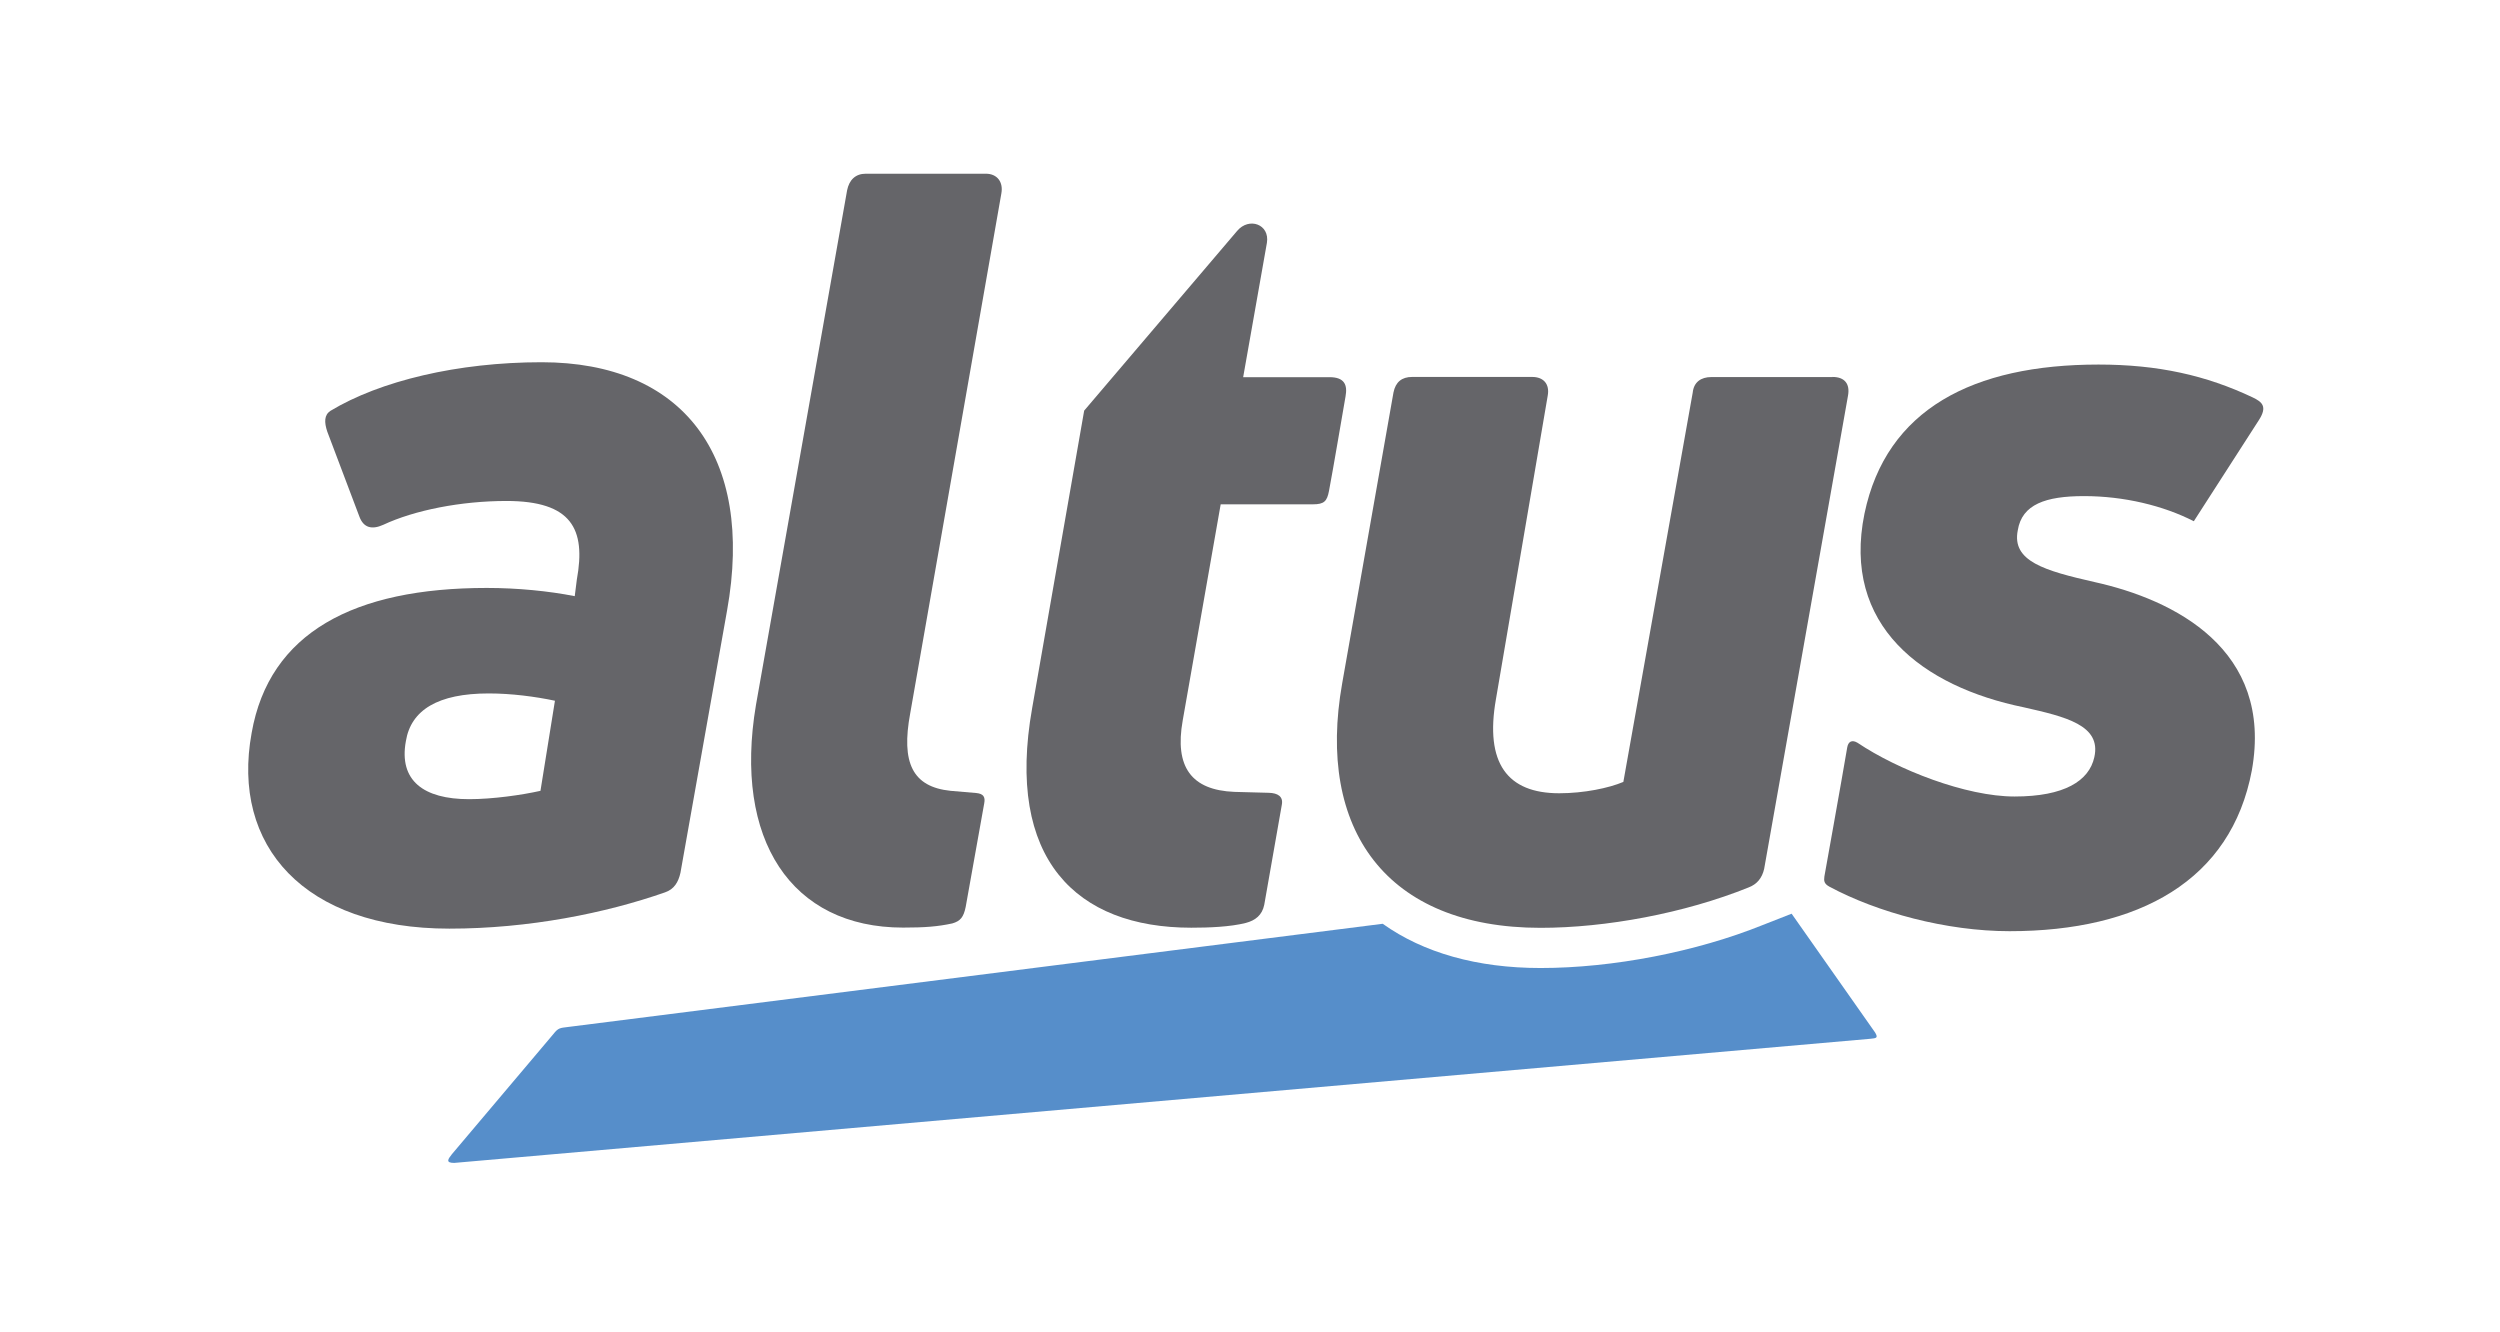
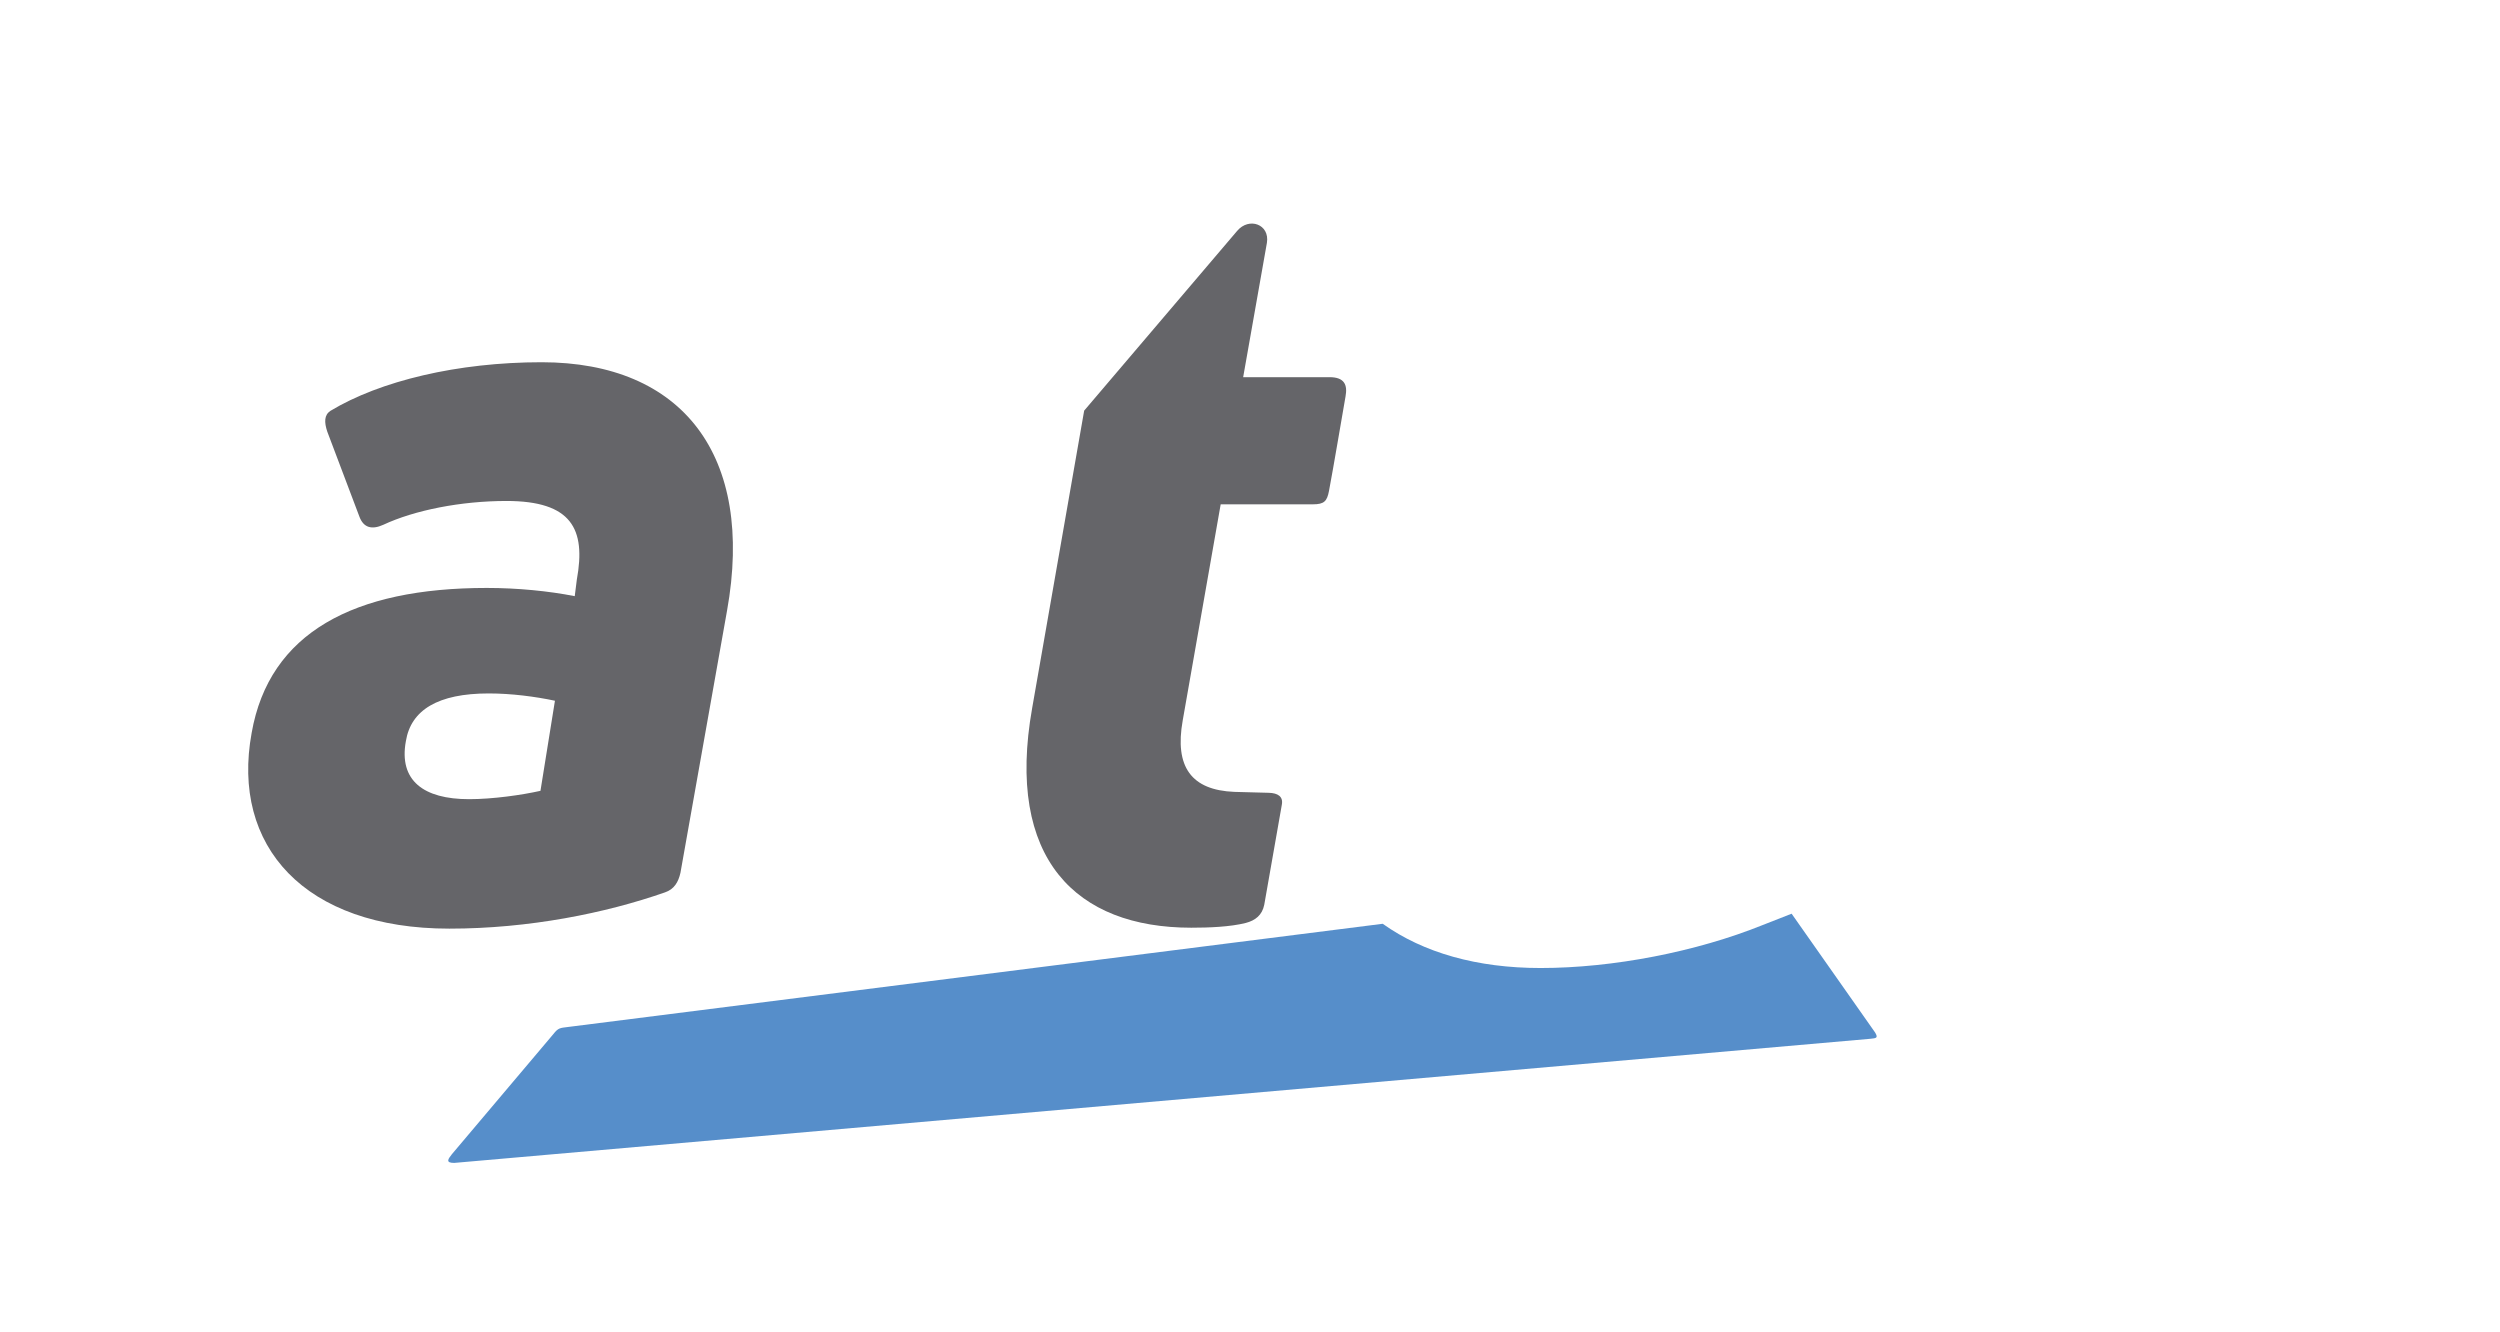
<svg xmlns="http://www.w3.org/2000/svg" version="1.1" id="Camada_1" x="0px" y="0px" viewBox="0 0 215.88 115" style="enable-background:new 0 0 215.88 115;" xml:space="preserve">
  <style type="text/css">
	.st0{fill:#656569;}
	.st1{fill:#568ECA;}
</style>
  <g>
    <path class="st0" d="M38.8,80.19c-12.52,0-18.86-7.15-17.07-16.9c1.52-8.67,8.85-12.52,20.3-12.52c2.69,0,5.36,0.27,7.6,0.71   l0.18-1.43c0.8-4.38-0.45-6.79-6.08-6.79c-3.93,0-7.95,0.8-10.64,2.06c-0.98,0.44-1.7,0.26-2.06-0.72l-2.77-7.33   c-0.27-0.81-0.27-1.43,0.27-1.79c4.29-2.59,11-4.2,18.24-4.2c12.16,0,18.42,8.05,16.01,21.46l-4.02,22.62   c-0.18,0.81-0.54,1.43-1.34,1.7C52.3,78.85,45.68,80.19,38.8,80.19 M40.5,69.01c2.06,0,4.56-0.36,6.17-0.72l1.25-7.78   c-1.7-0.36-3.76-0.63-5.72-0.63c-4.38,0-6.71,1.43-7.15,4.11C34.42,67.4,36.57,69.01,40.5,69.01" />
-     <path class="st0" d="M158.24,32.55c1.07,0,1.52,0.62,1.34,1.61l-7.24,40.86c-0.18,0.81-0.63,1.34-1.34,1.61   c-5.55,2.24-12.34,3.49-17.97,3.49c-13.33,0-19.37-8.5-17.13-21.11l4.43-25.12c0.18-0.9,0.72-1.34,1.61-1.34h10.37   c0.98,0,1.52,0.62,1.34,1.61l-4.47,26.2c-0.98,5.55,0.99,8.14,5.46,8.14c2.14,0,4.29-0.45,5.54-0.98l5.99-33.62   c0.09-0.9,0.71-1.34,1.61-1.34H158.24z" />
-     <path class="st0" d="M77.98,80.1c-9.66,0-14.66-7.6-12.7-19.23l7.87-44.44c0.18-0.89,0.72-1.43,1.61-1.43h10.37   c0.98,0,1.52,0.72,1.34,1.7l-7.87,44.89c-0.8,4.29,0.2,6.36,3.49,6.7l2.22,0.19c0.6,0.06,0.79,0.33,0.68,0.89l-1.6,8.94   c-0.18,0.89-0.46,1.23-1.16,1.43C80.99,80.01,79.86,80.1,77.98,80.1" />
    <path class="st0" d="M105.41,43.54l-3.28,18.67c-0.72,4.02,0.75,6.02,4.46,6.17c0,0,2.05,0.05,2.97,0.08   c0.78,0.02,1.26,0.32,1.13,1.02l-1.52,8.65c-0.18,0.89-0.76,1.35-1.6,1.57c-1.35,0.34-3.18,0.41-4.7,0.41   c-9.93,0-16.06-5.92-13.74-18.97l4.49-25.68l13.21-15.52c1.03-1.22,2.83-0.57,2.57,1.03l-2.05,11.6l7.46,0   c1.3,0,1.56,0.68,1.38,1.66c-0.36,2.06-1.04,6.11-1.43,8.17c-0.17,0.88-0.41,1.15-1.39,1.15H105.41z" />
-     <path class="st0" d="M173.53,80.41c-5.46,0-11.41-1.62-15.55-3.84c-0.48-0.26-0.49-0.51-0.44-0.89c0,0,1.5-8.34,1.97-11.13   c0.09-0.53,0.42-0.69,0.89-0.41c3.47,2.33,9.36,4.64,13.56,4.64c4.29,0,6.44-1.34,6.89-3.4c0.62-2.77-2.51-3.49-6.08-4.3   c-8.76-1.79-15.74-7.06-13.77-16.72c1.88-9.03,9.39-12.88,20.21-12.88c5.14,0,9.29,0.93,13.32,2.84c0.81,0.39,1.28,0.78,0.54,1.94   l-5.63,8.75c-2.64-1.35-6.03-2.17-9.48-2.17c-3.31,0-5.36,0.71-5.72,2.95c-0.54,2.68,2.32,3.49,6.62,4.47   c6.88,1.52,15.47,5.81,13.59,16.27C192.67,76.03,184.71,80.41,173.53,80.41" />
    <path class="st1" d="M152.21,79.88c-5.73,2.31-12.93,3.71-19.18,3.71c-5.47,0-10.11-1.31-13.63-3.82l-70.34,8.91   c-0.71,0.09-0.85,0.07-1.28,0.62l-8.76,10.37c-0.3,0.39-0.6,0.75,0.2,0.75L161.52,89.7c0.53-0.05,0.67-0.08,0.4-0.54l-7.21-10.26   L152.21,79.88z" />
  </g>
</svg>